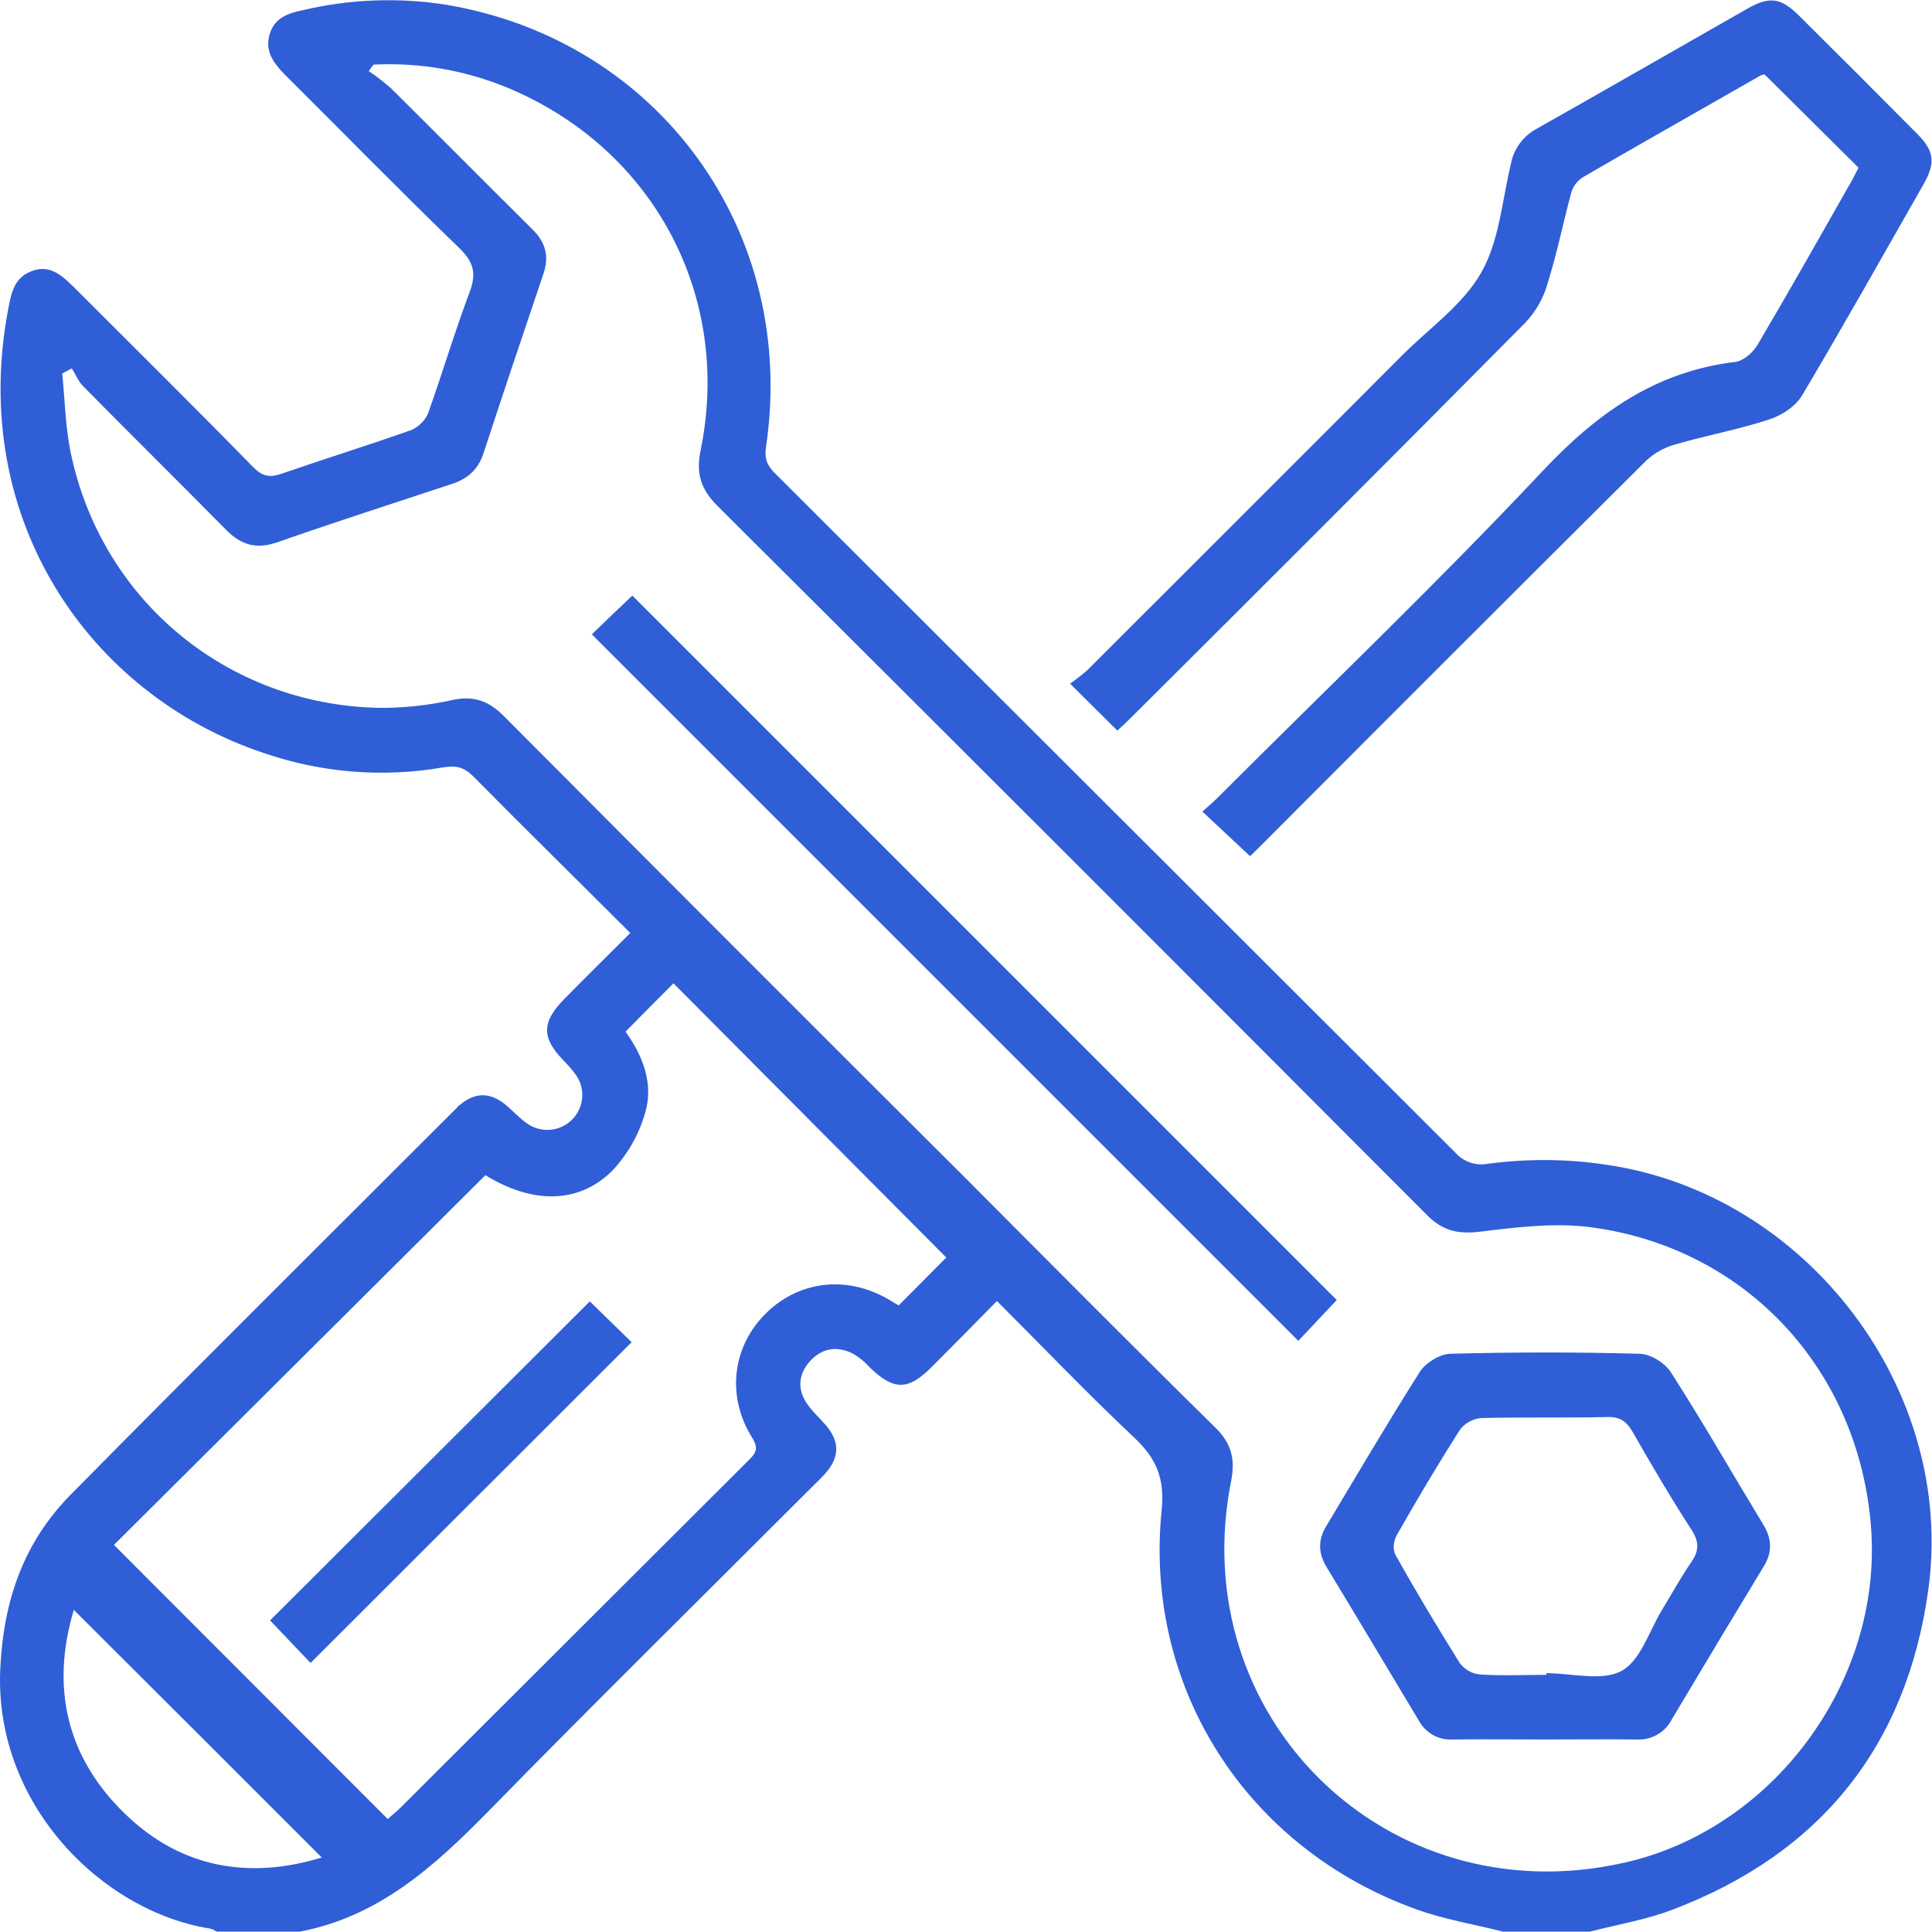
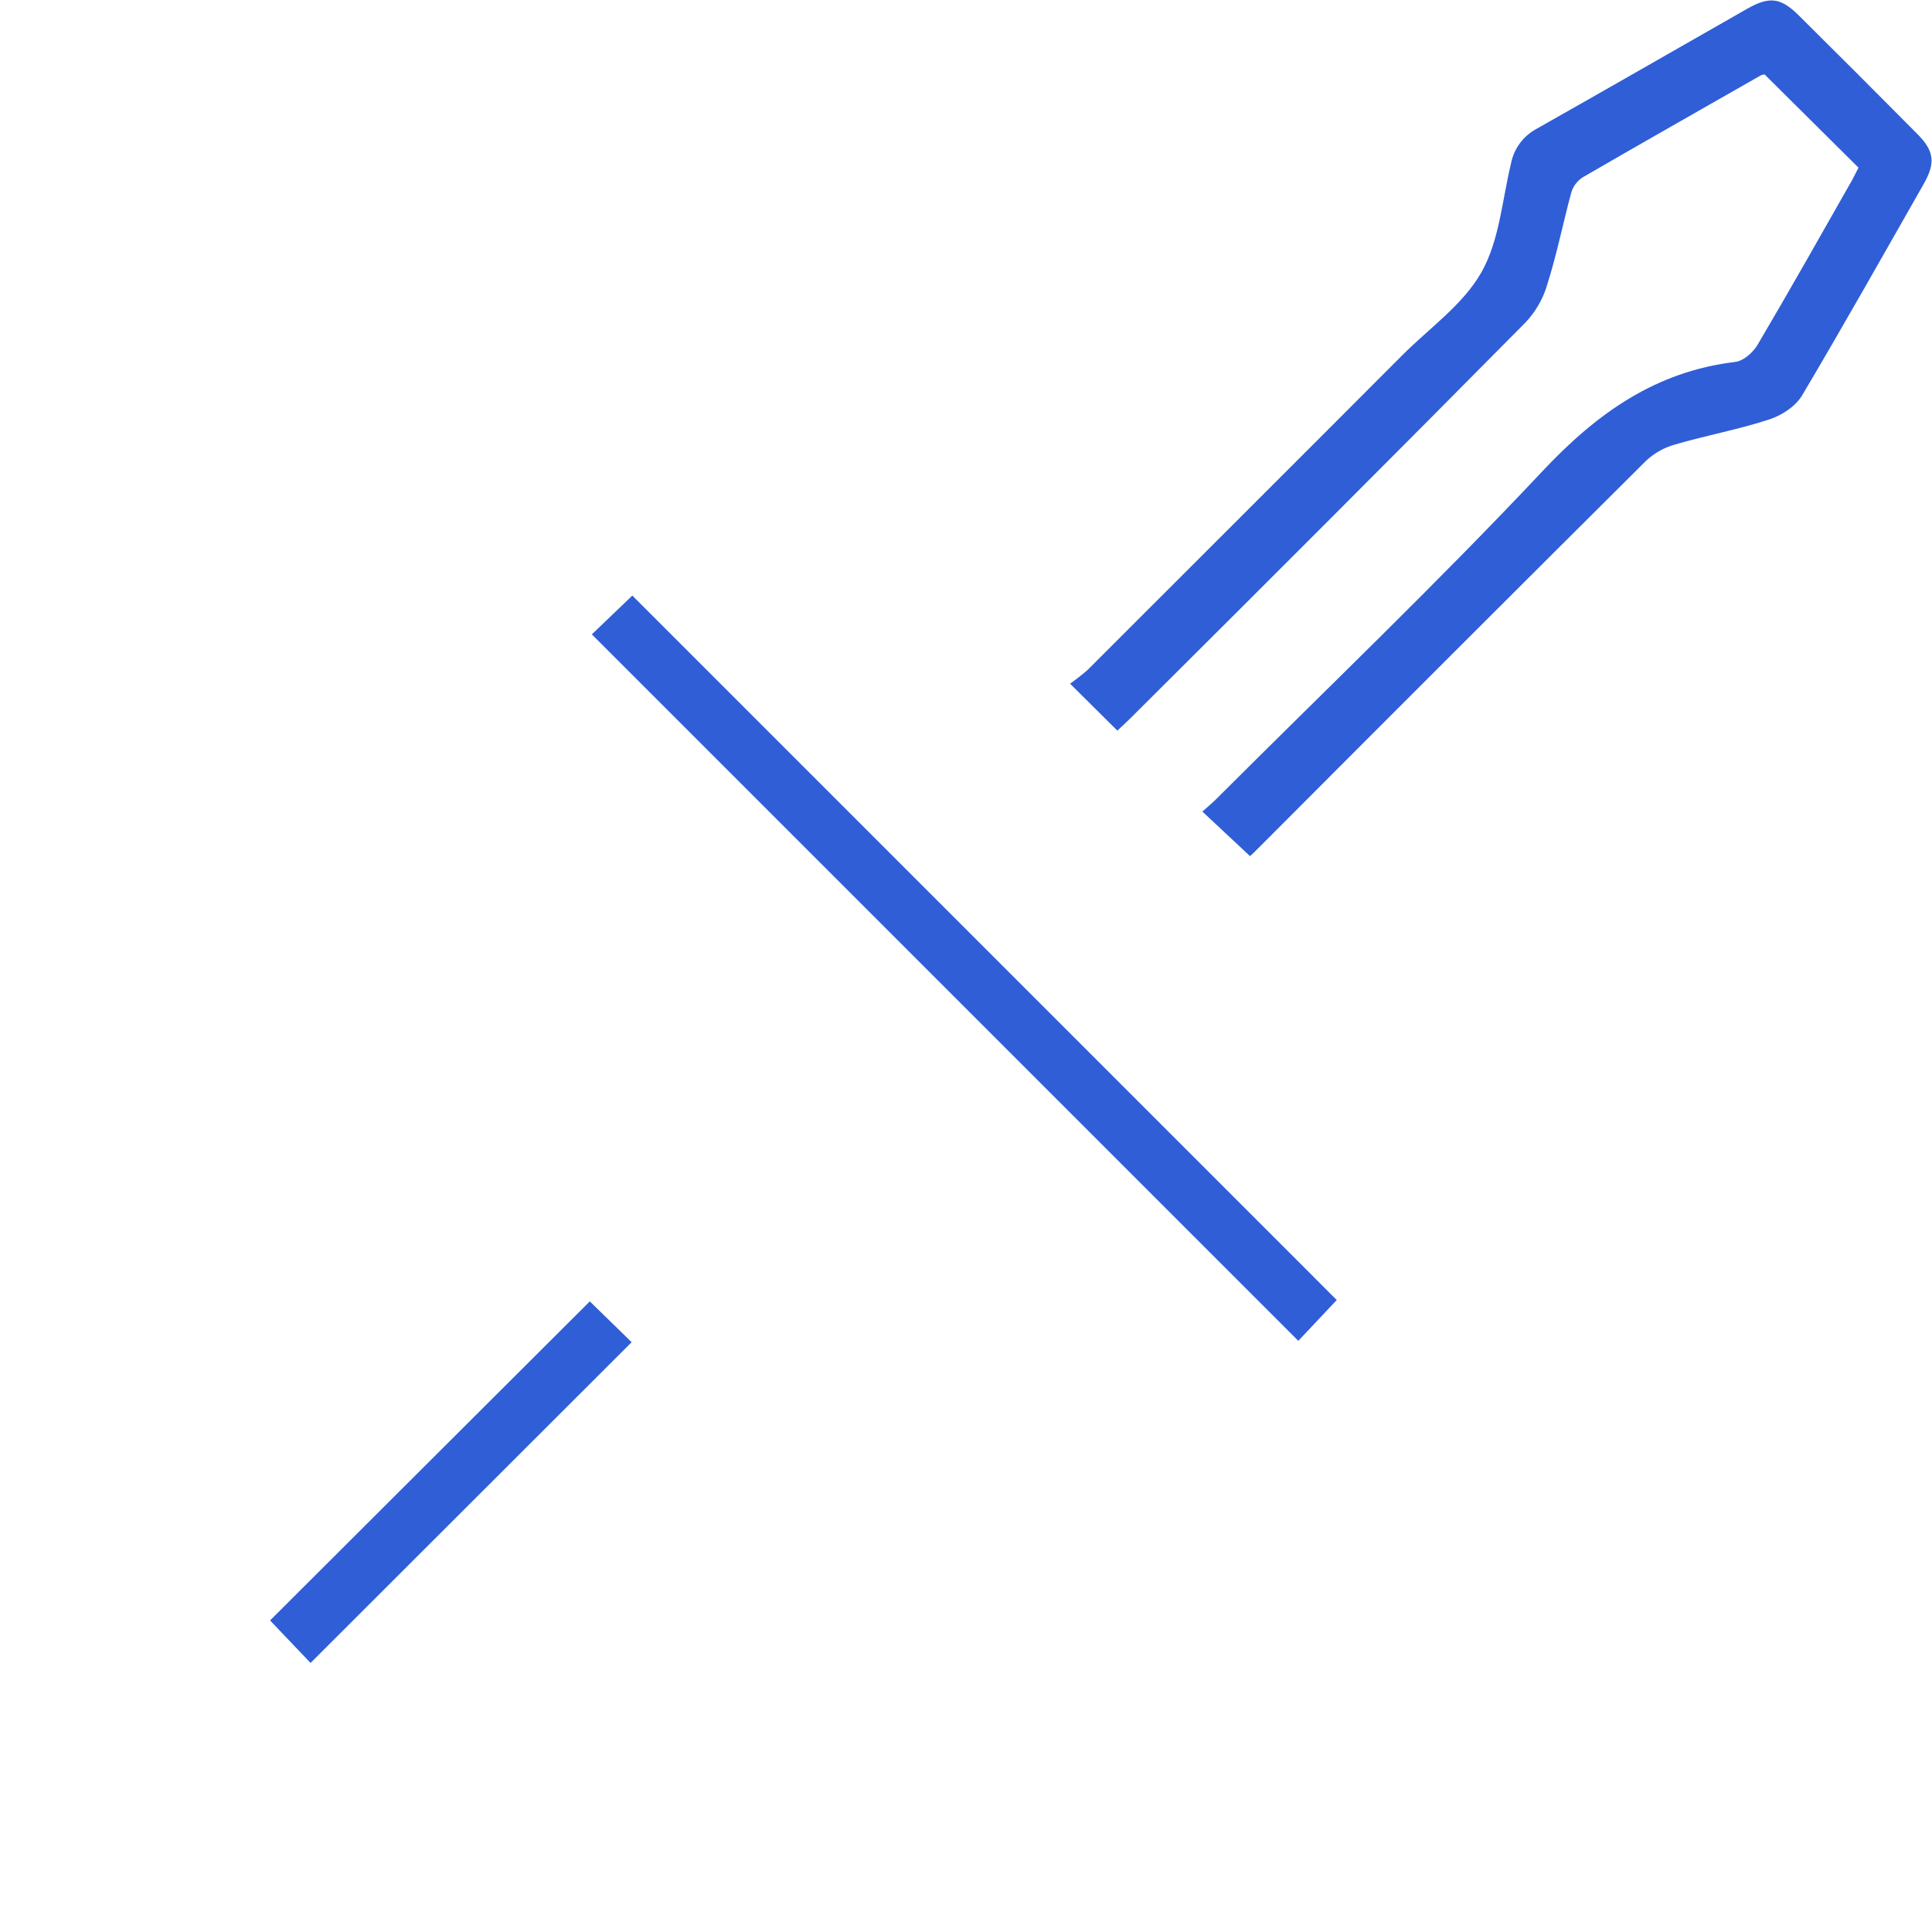
<svg xmlns="http://www.w3.org/2000/svg" version="1.1" id="Слой_1" x="0px" y="0px" viewBox="0 0 568 568" style="enable-background:new 0 0 568 568;" xml:space="preserve">
  <style type="text/css">
	.st0{fill:#2F5ED7;}
</style>
  <g id="Слой_2_1_">
    <g id="Слой_1-2">
-       <path class="st0" d="M61.8,567c0.7,0.2,1.3,0.5,1.9,0.9h24.4c23.2-4.4,39.5-19.1,55.4-35.3c31.6-32.3,63.9-64.1,95.9-96.1    c1.2-1.2,2.4-2.3,3.5-3.6c4-4.7,3.9-9.2-0.1-13.9c-1.9-2.2-4.2-4.2-5.8-6.7c-2.7-4.2-2.1-8.6,1.2-12.2c3.5-3.8,8-4.5,12.6-2.1    c1.9,1.1,3.6,2.5,5.1,4.2c6.9,6.6,11.1,6.6,17.9-0.2c6.4-6.4,12.7-12.8,19.3-19.5c13.8,13.8,26.6,27.2,40.2,40    c6.6,6.2,9.2,11.9,8.2,21.7c-5.2,52.3,25.2,99.2,74.8,117.1c8.2,3,17,4.4,25.6,6.6h25.5c8.1-2.1,16.6-3.5,24.4-6.5    c43.4-16.5,68.7-48,75.1-93.9c8.2-58.8-35.6-116.3-94.2-125c-12.1-1.9-24.3-1.9-36.4-0.2c-2.8,0.2-5.5-0.7-7.6-2.6    c-67-66.9-133.9-133.7-200.9-200.6c-2.3-2.3-3.1-4.3-2.6-7.7c9.4-63.1-31.4-119.5-94-130C117.3-0.8,102.9-0.3,89,3    c-4.4,0.9-8.3,2.3-9.7,7c-1.5,4.9,1,8.4,4.3,11.8c17.2,17.1,34.1,34.4,51.5,51.2c4.2,4.1,5,7.4,3,12.8c-4.4,11.7-8,23.8-12.2,35.6    c-0.9,2.2-2.7,4-4.9,5c-12.7,4.5-25.6,8.5-38.3,12.9c-3.5,1.2-5.6,0.7-8.2-1.9C57,119.5,39.3,102,21.6,84.3    c-3.4-3.3-6.8-6.5-12-4.7s-6.2,6.1-7.1,10.8c-12.1,62.6,24.3,114,74.8,130.9c17,5.9,35.3,7.4,53,4.3c3.7-0.6,6.1-0.1,8.8,2.6    c15.2,15.4,30.6,30.5,46.2,46.1c-6.8,6.8-13.2,13.1-19.5,19.5c-6.6,6.8-6.6,11.3-0.1,18c1.3,1.3,2.5,2.7,3.6,4.2    c2.5,3.5,2.5,8.2,0.1,11.7c-3.2,4.7-9.6,5.9-14.3,2.7c-2.2-1.5-4.1-3.6-6.2-5.4c-4.8-4-9.2-4-13.9,0c-0.3,0.2-0.5,0.5-0.8,0.8    c-37.8,37.8-75.7,75.4-113.2,113.4C7.1,453.2,1.1,470.2,0.1,490.2C-2,530.3,30,562,61.8,567z M283.9,346.4    c-45.3-45.1-90.5-90.4-135.6-135.7c-4.4-4.5-8.8-6.3-15.3-4.9c-7.2,1.6-14.6,2.4-22,2.3c-44.1-1.1-80.9-31.4-90.1-74.5    c-1.7-7.8-1.8-15.8-2.6-23.8l2.8-1.5c1.1,1.7,1.9,3.8,3.3,5.2c14,14.2,28.2,28.2,42.2,42.4c4.5,4.5,9,5.6,15,3.5    c16.9-5.9,33.9-11.4,50.9-17c4.8-1.5,8-4.2,9.6-9c5.8-17.7,11.7-35.3,17.7-53c1.7-5.1,0.6-9.2-3.3-13    c-13.9-13.8-27.7-27.7-41.6-41.5c-2.1-1.8-4.2-3.5-6.5-5l1.4-1.9c13.7-0.7,27.3,1.7,39.9,7c42.6,18,65.5,61.1,56.3,106.3    c-1.4,6.6-0.1,11.4,4.8,16.3c69.7,69.4,139.2,138.9,208.6,208.5c4.7,4.8,9.3,5.8,15.8,5c10.7-1.3,21.9-2.7,32.5-1.3    c45.9,6.1,79,42.2,82.4,88.5c3.3,45.2-28.9,88.7-72.9,98.4C407.8,563.2,348,504.8,362,435.1c1.2-6.3-0.1-10.9-4.7-15.4    C332.7,395.5,308.4,371,283.9,346.4z M114,534.8l-80.5-80.6l109.2-108.7c13.8,8.5,27.6,8.6,37.6-1.6c4.3-4.7,7.5-10.3,9.3-16.5    c2.7-8.7-0.6-17-5.7-24.1c5.1-5.2,9.9-10,14.1-14.2l80.2,80.6l-14,14.1l-2-1.2c-12.3-7.7-26.7-6.4-36.7,3.2    c-10.2,9.8-12.1,24.6-4.3,37c2.2,3.5,0.5,4.9-1.5,6.9L118,531.2C116.5,532.7,114.8,534,114,534.8z M21.7,473.3    c24.4,24.3,48.7,48.6,72.9,72.8c-21.2,6.5-41.3,3.2-57.8-12.8C19.5,516.6,14.9,496,21.7,473.3z" />
      <path class="st0" d="M565.5,54.2c3.6-6.3,3.2-9.8-1.9-14.9C552,27.6,540.4,16,528.7,4.4c-5.2-5.1-8.5-5.5-14.9-1.9    c-20.7,11.8-41.4,23.7-62.1,35.4c-3.9,2.1-6.7,5.9-7.5,10.3c-2.6,10.8-3.4,22.6-8.7,31.9c-5.4,9.5-15.2,16.3-23.2,24.3    c-30.8,30.9-61.7,61.7-92.6,92.6c-1.6,1.4-3.4,2.8-5.1,4l13.9,13.8c1.4-1.3,2.7-2.5,4-3.8c38.8-38.6,77.5-77.3,116-116.2    c3-3.2,5.2-7,6.4-11.2c2.8-8.8,4.6-17.9,7-26.8c0.5-1.9,1.7-3.5,3.3-4.6c17.4-10.1,34.9-20,52.4-30c0.4-0.2,0.8-0.3,1.2-0.3    l27.6,27.4c-0.5,0.9-1.1,2.2-1.8,3.5c-9.2,16.2-18.4,32.5-27.9,48.6c-1.3,2.2-4.1,4.7-6.5,5c-23.4,2.8-40.6,15-56.6,32    c-31,33-63.8,64.3-95.8,96.3c-1.4,1.4-3,2.7-4.3,3.9l14,13.1c0.5-0.4,2-1.9,3.5-3.4c37.6-37.7,75.2-75.3,113-112.9    c2.4-2.2,5.2-3.8,8.4-4.7c9.2-2.7,18.7-4.4,27.8-7.4c3.7-1.2,7.8-3.9,9.7-7.2C542,95.7,553.7,74.9,565.5,54.2z" />
-       <path class="st0" d="M389.9,448.7c-2.5,4.1-2.3,8,0.1,12c9.1,15,18.1,30.1,27.1,45.1c2,3.7,5.9,5.9,10.1,5.6c9-0.1,18.1,0,27.2,0    c8.9,0,17.8-0.1,26.6,0c4.4,0.3,8.5-2,10.5-5.9c9-15.1,18-30.1,27.1-45.1c2.5-4.1,2.3-8-0.1-12c-9.1-15-17.8-30.2-27.3-45    c-1.8-2.8-6.1-5.4-9.3-5.4c-18.5-0.5-37-0.5-55.5,0c-3.1,0.1-7.2,2.6-8.9,5.2C408,418.2,399,433.5,389.9,448.7z M410.6,457.7    c-1.3-1.9-1-4.2,0-6.3c5.9-10.4,12.1-20.8,18.5-30.9c1.5-2.1,3.9-3.4,6.4-3.6c12.4-0.3,24.8,0,37.1-0.3c3.7-0.1,5.6,1.3,7.4,4.4    c5.6,9.8,11.3,19.5,17.4,28.9c2.2,3.5,2.1,6.1-0.2,9.4c-3,4.4-5.6,9.1-8.4,13.7c-3.9,6.3-6.4,15.1-12,18.2    c-5.8,3.2-14.7,0.7-22.2,0.7c0,0.2,0,0.4,0,0.5c-6.5,0-13,0.3-19.4-0.1c-2.4-0.2-4.5-1.4-6-3.3    C422.8,478.7,416.5,468.3,410.6,457.7L410.6,457.7z" />
-       <path class="st0" d="M174,186.5l207.7,207.7l11.3-12L185.9,175.1C182.4,178.4,178,182.6,174,186.5z" />
+       <path class="st0" d="M174,186.5l207.7,207.7l11.3-12L185.9,175.1z" />
      <path class="st0" d="M79.4,476.4l11.9,12.5l94.4-94.3l-12.3-12L79.4,476.4z" />
    </g>
  </g>
</svg>